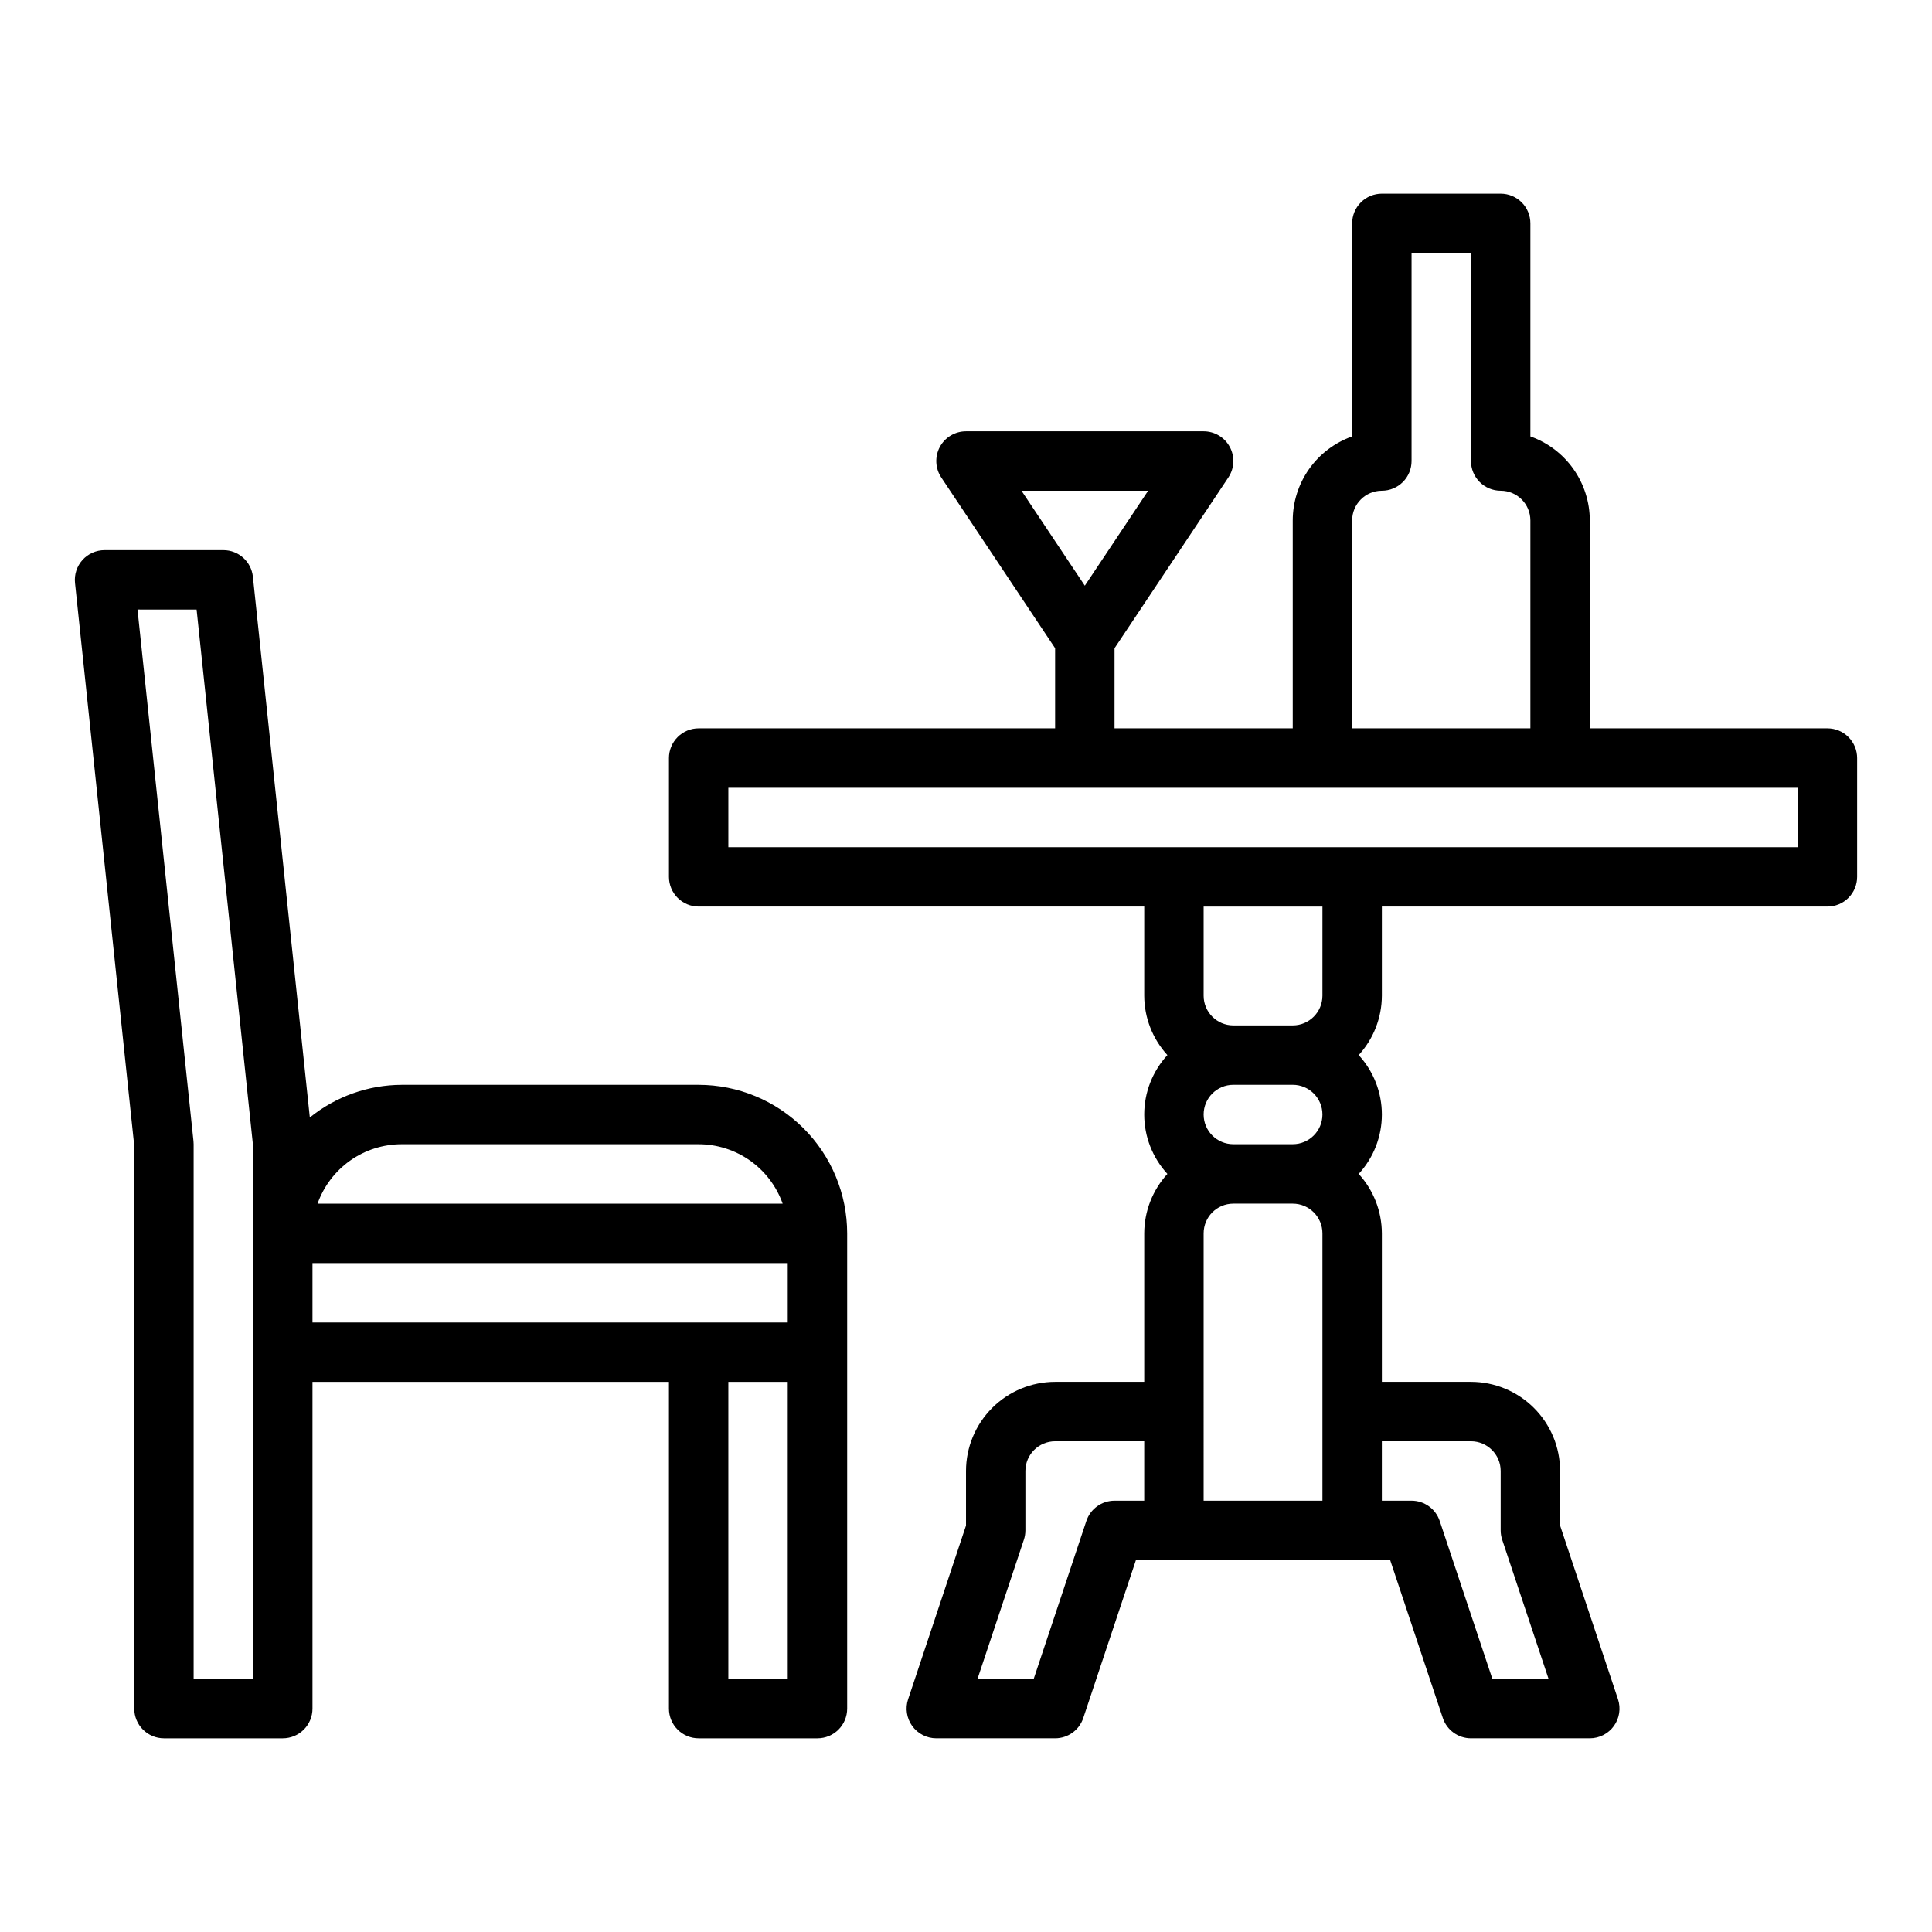
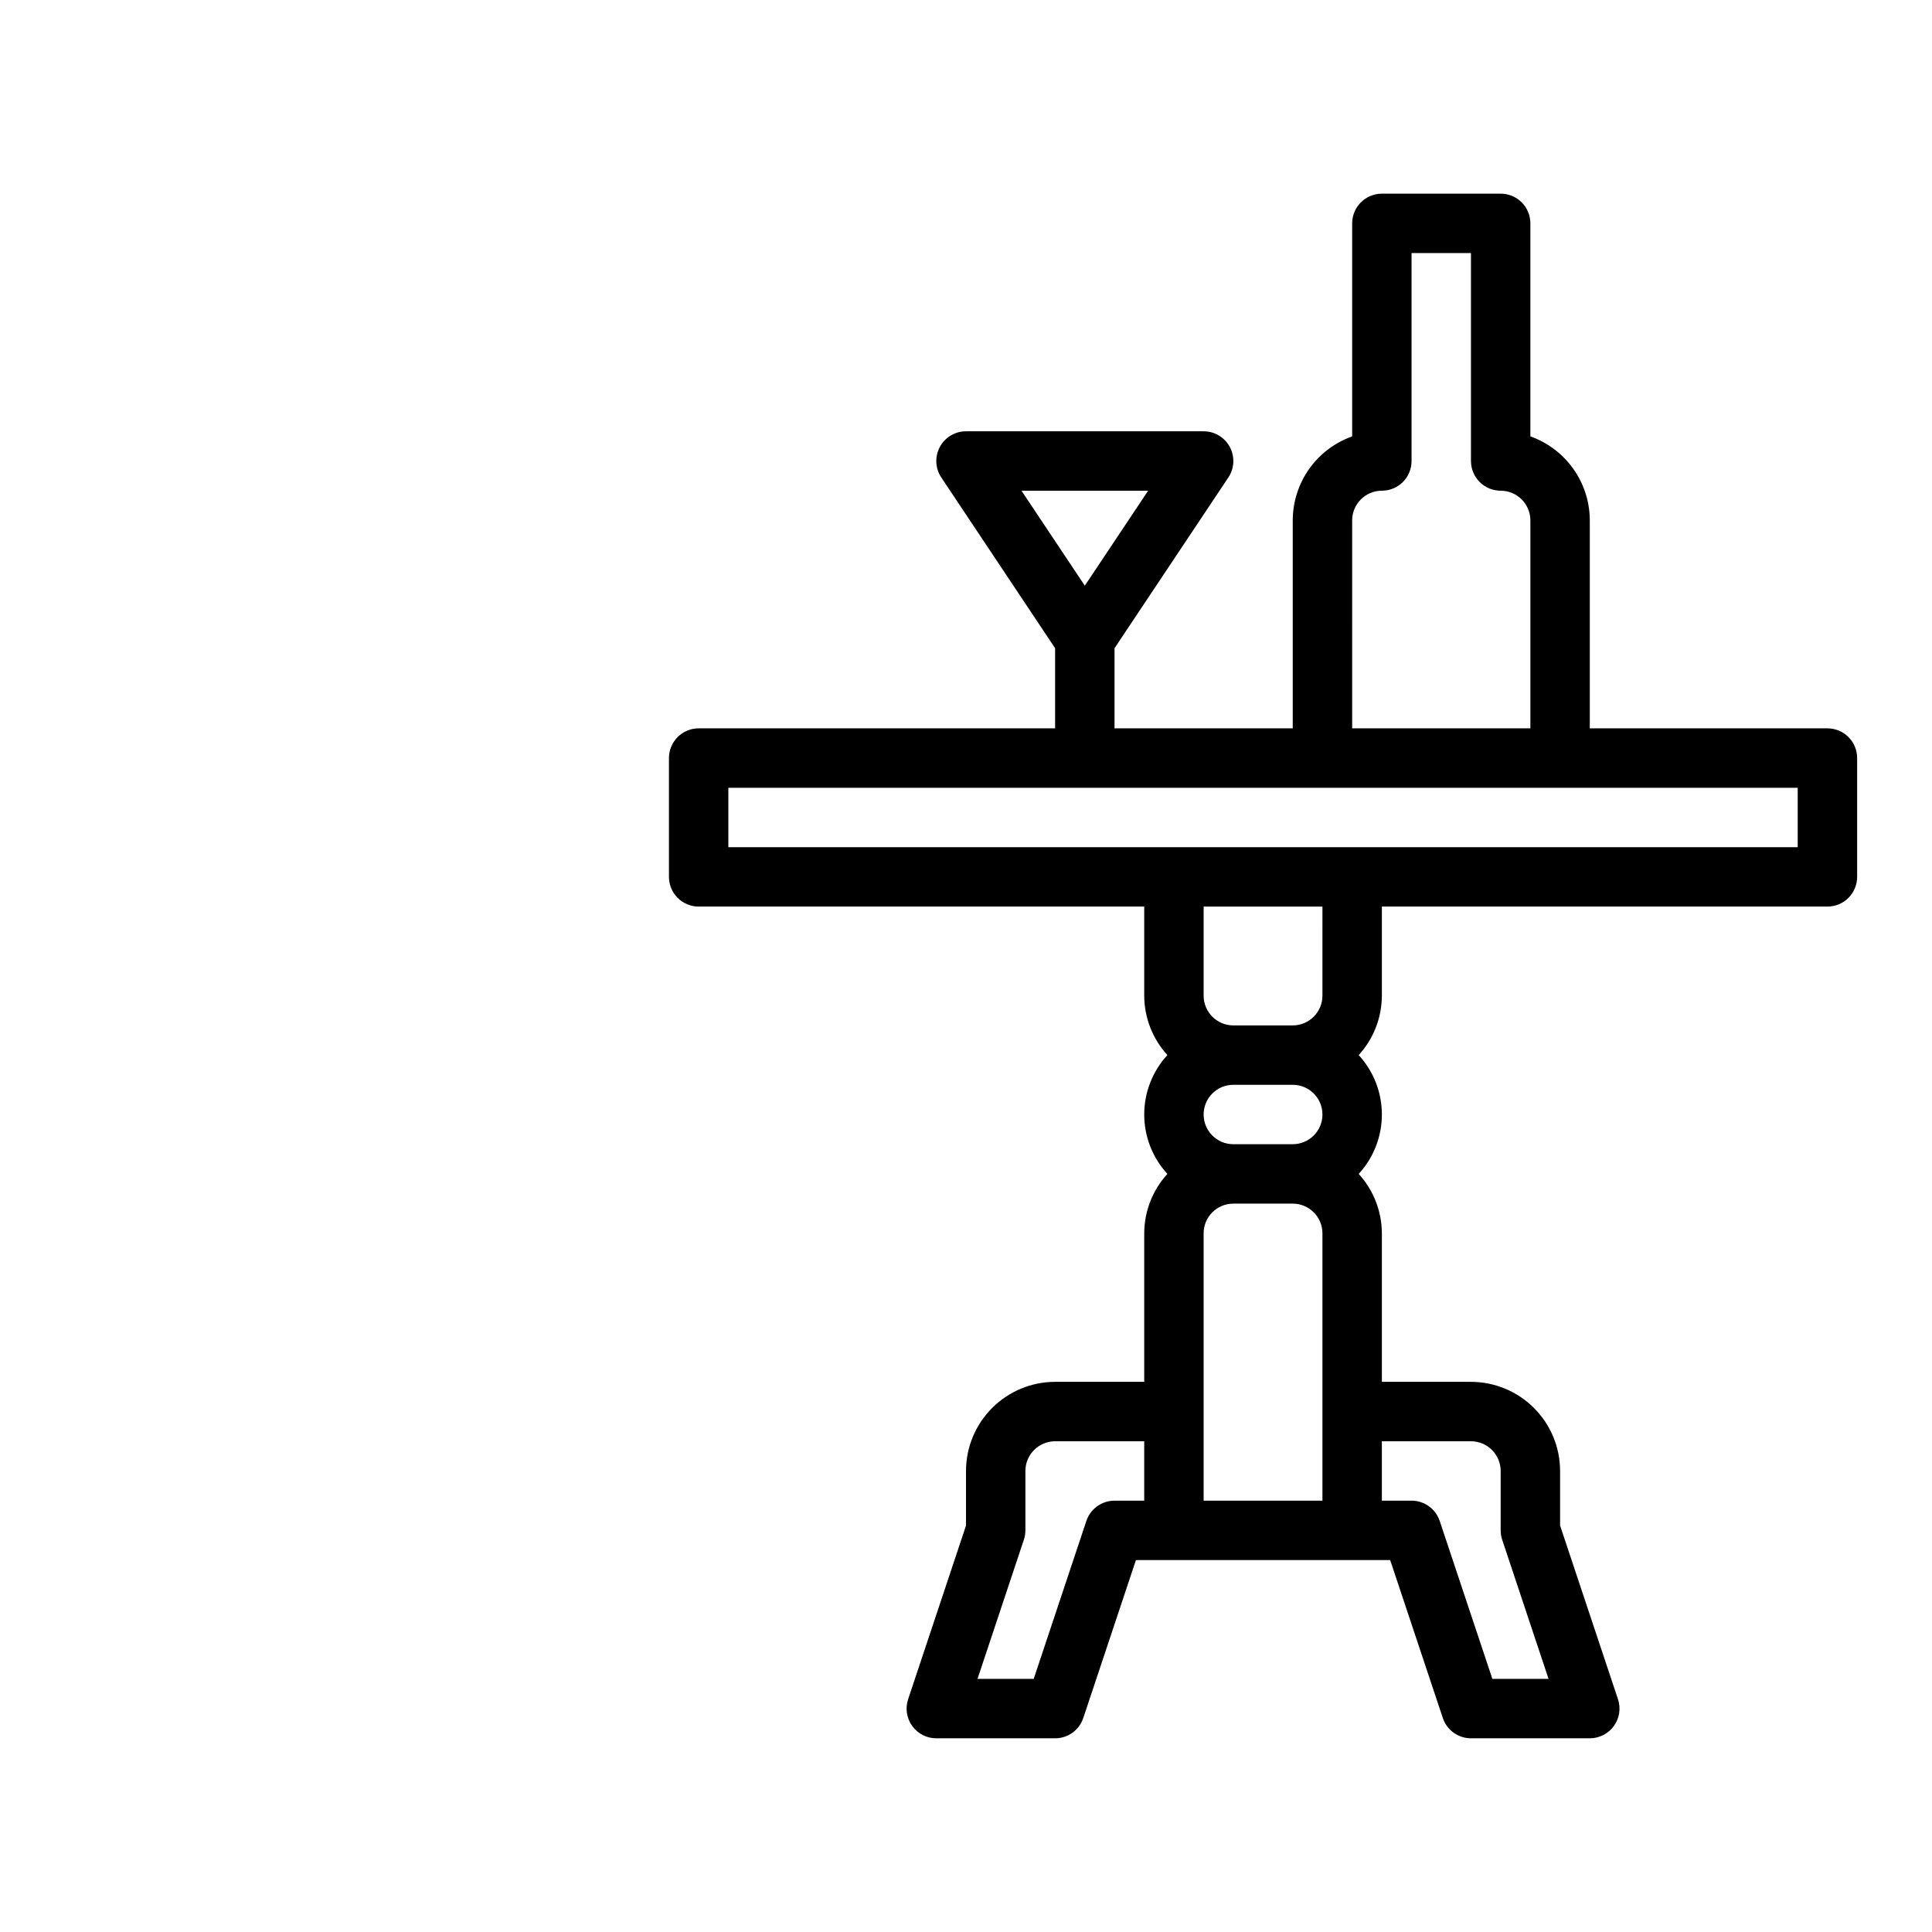
<svg xmlns="http://www.w3.org/2000/svg" fill="#000000" width="800px" height="800px" version="1.1" viewBox="144 144 512 512">
  <g>
    <path d="m628.29 337.02h-62.977v-55.105c-0.008-4.883-1.523-9.645-4.344-13.629-2.816-3.988-6.801-7.004-11.402-8.637v-56.453c0-2.09-0.828-4.094-2.305-5.566-1.477-1.477-3.481-2.309-5.566-2.309h-31.488c-2.09 0-4.09 0.832-5.566 2.309-1.477 1.473-2.305 3.477-2.305 5.566v56.453c-4.602 1.633-8.586 4.648-11.406 8.637-2.816 3.984-4.332 8.746-4.34 13.629v55.105h-47.23v-21.234l30.164-45.25c1.613-2.414 1.762-5.519 0.391-8.078-1.367-2.562-4.035-4.16-6.938-4.16h-62.977c-2.906 0-5.574 1.598-6.941 4.16-1.371 2.559-1.219 5.664 0.391 8.078l30.164 45.25v21.234h-94.465c-2.086 0-4.09 0.828-5.566 2.305-1.477 1.477-2.305 3.477-2.305 5.566v31.488c0 2.086 0.828 4.09 2.305 5.566 1.477 1.477 3.481 2.305 5.566 2.305h118.08v23.617c0.02 5.828 2.207 11.441 6.141 15.742-3.949 4.293-6.141 9.914-6.141 15.746s2.191 11.453 6.141 15.742c-3.934 4.301-6.121 9.914-6.141 15.746v39.359h-23.617c-6.262 0.008-12.262 2.496-16.691 6.926-4.426 4.426-6.918 10.43-6.922 16.691v14.469l-15.336 46.016h-0.004c-0.801 2.398-0.398 5.039 1.078 7.094 1.48 2.055 3.856 3.269 6.387 3.269h31.488c3.391 0 6.398-2.168 7.465-5.383l13.953-41.852h67.375l13.953 41.852c1.066 3.215 4.074 5.383 7.465 5.383h31.488c2.531 0 4.906-1.215 6.387-3.269 1.477-2.055 1.879-4.695 1.078-7.094l-15.34-46.02v-14.465c-0.004-6.262-2.496-12.266-6.922-16.691-4.43-4.43-10.43-6.918-16.691-6.926h-23.617v-39.359c-0.02-5.832-2.207-11.445-6.141-15.746 3.949-4.289 6.141-9.91 6.141-15.742s-2.191-11.453-6.141-15.746c3.934-4.301 6.121-9.914 6.141-15.742v-23.617h118.08c2.086 0 4.09-0.828 5.566-2.305 1.477-1.477 2.305-3.481 2.305-5.566v-31.488c0-2.09-0.828-4.09-2.305-5.566-1.477-1.477-3.481-2.305-5.566-2.305zm-180.02-62.977-16.781 25.168-16.785-25.168zm54.066 7.871c0.004-4.344 3.523-7.867 7.871-7.871 2.086 0 4.09-0.828 5.566-2.305 1.477-1.477 2.305-3.481 2.305-5.566v-55.105h15.742v55.105h0.004c0 2.086 0.828 4.09 2.305 5.566 1.477 1.477 3.477 2.305 5.566 2.305 4.344 0.004 7.867 3.527 7.871 7.871v55.105h-47.23zm-7.875 157.44c-0.004 4.344-3.523 7.867-7.871 7.871h-15.742c-4.348 0-7.871-3.523-7.871-7.871s3.523-7.871 7.871-7.871h15.742c4.348 0.004 7.867 3.523 7.871 7.871zm-55.102 102.34c-3.387 0-6.394 2.168-7.465 5.383l-13.953 41.848h-14.891l12.285-36.871v0.004c0.27-0.805 0.406-1.645 0.406-2.492v-15.742c0.004-4.348 3.527-7.867 7.871-7.875h23.617v15.742zm23.617-70.848c0.004-4.348 3.523-7.867 7.871-7.871h15.742c4.348 0.004 7.867 3.523 7.871 7.871v70.848h-31.484zm70.848 55.105v-0.004c4.344 0.008 7.867 3.527 7.871 7.875v15.742c0 0.848 0.137 1.688 0.406 2.492l12.285 36.867h-14.891l-13.953-41.852v0.004c-1.07-3.215-4.078-5.383-7.465-5.383h-7.871v-15.746zm-39.363-118.08c-0.004 4.344-3.523 7.867-7.871 7.871h-15.742c-4.348-0.004-7.867-3.527-7.871-7.871v-23.617h31.488zm125.95-39.359h-283.39v-15.746h283.39z" />
-     <path d="m179.58 596.8c0 2.086 0.828 4.09 2.305 5.566 1.477 1.477 3.481 2.305 5.566 2.305h31.488c2.09 0 4.09-0.828 5.566-2.305 1.477-1.477 2.309-3.481 2.305-5.566v-86.594h94.465v86.594c0 2.086 0.828 4.09 2.305 5.566 1.477 1.477 3.481 2.305 5.566 2.305h31.488c2.09 0 4.094-0.828 5.57-2.305 1.477-1.477 2.305-3.481 2.305-5.566v-125.95c-0.012-10.438-4.164-20.441-11.543-27.82s-17.383-11.527-27.82-11.539h-78.719c-8.855 0.035-17.434 3.09-24.32 8.652l-15.086-143.3c-0.418-4.008-3.797-7.051-7.824-7.051h-31.488c-2.231 0-4.359 0.949-5.852 2.606-1.492 1.66-2.211 3.871-1.977 6.09l15.699 149.16zm47.23-118.08h125.95v15.742h-125.95zm125.95 110.21h-15.742v-78.719h15.742zm-102.34-141.7h78.719c4.883 0.008 9.645 1.523 13.633 4.34 3.988 2.82 7.004 6.805 8.641 11.406h-123.26c1.633-4.602 4.652-8.586 8.637-11.406 3.988-2.816 8.75-4.332 13.633-4.34zm-54.32-141.7 14.961 142.11v141.28h-15.746v-141.7c0-0.273-0.012-0.551-0.043-0.824l-14.832-140.87z" />
  </g>
</svg>